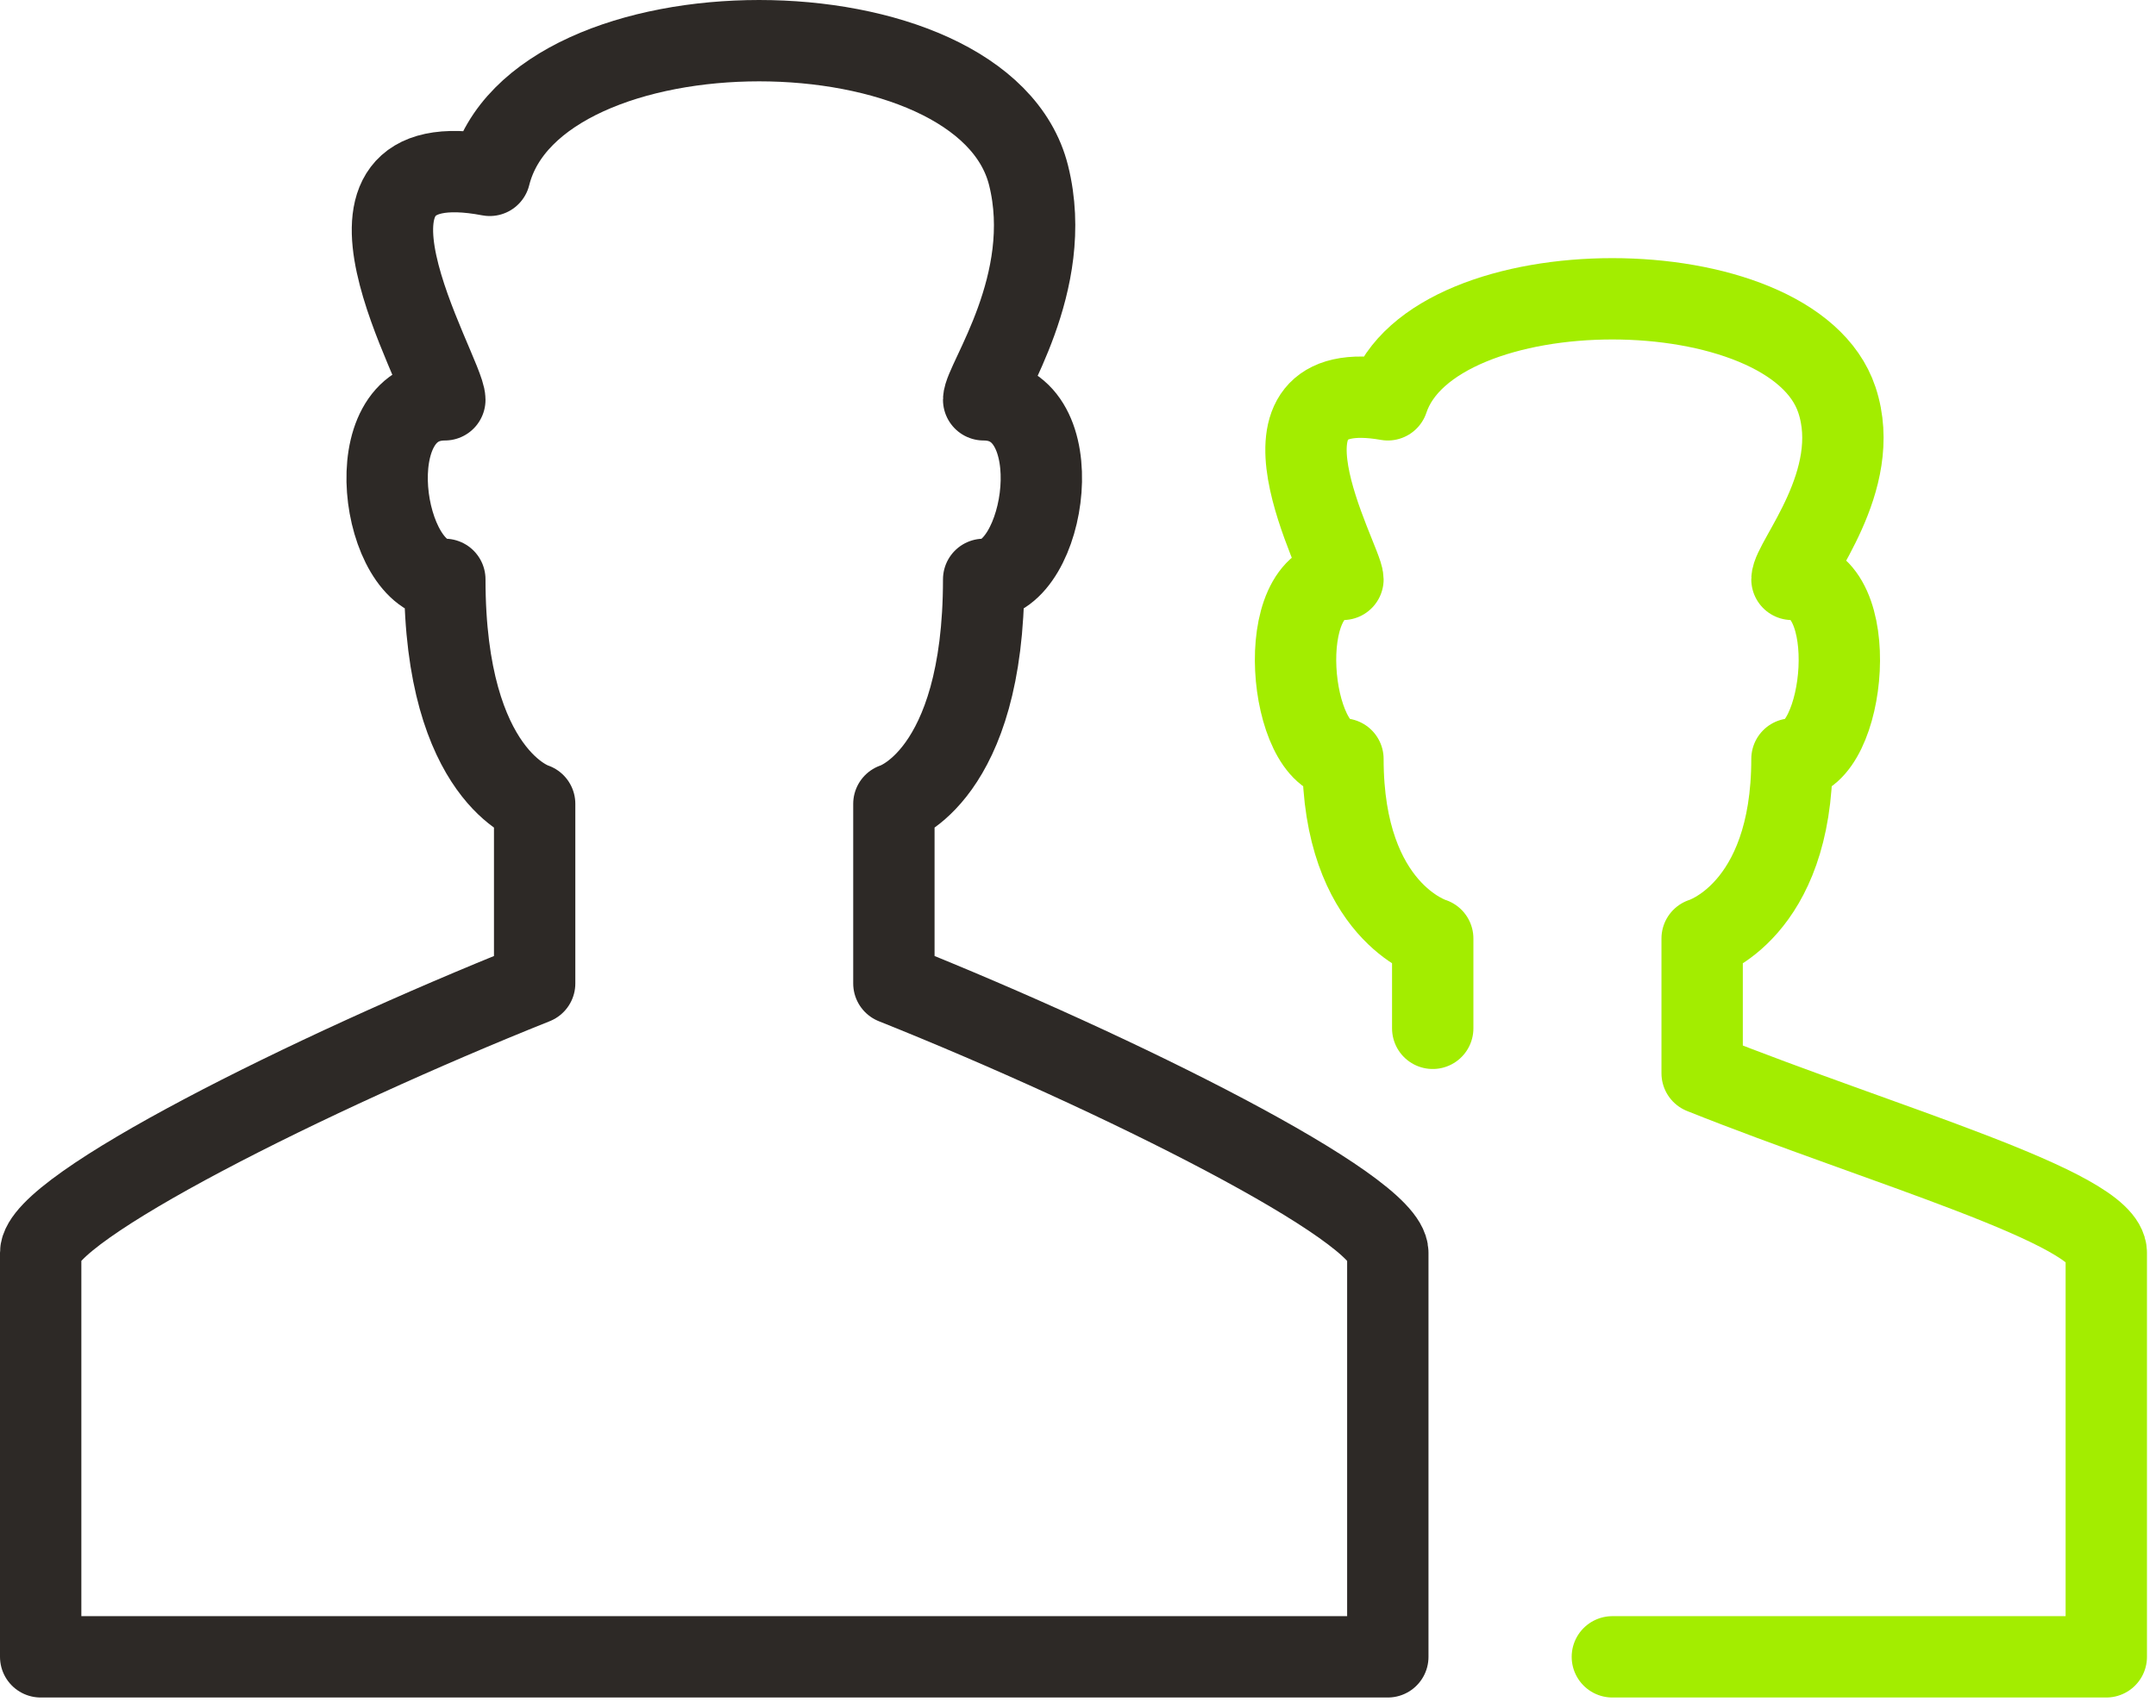
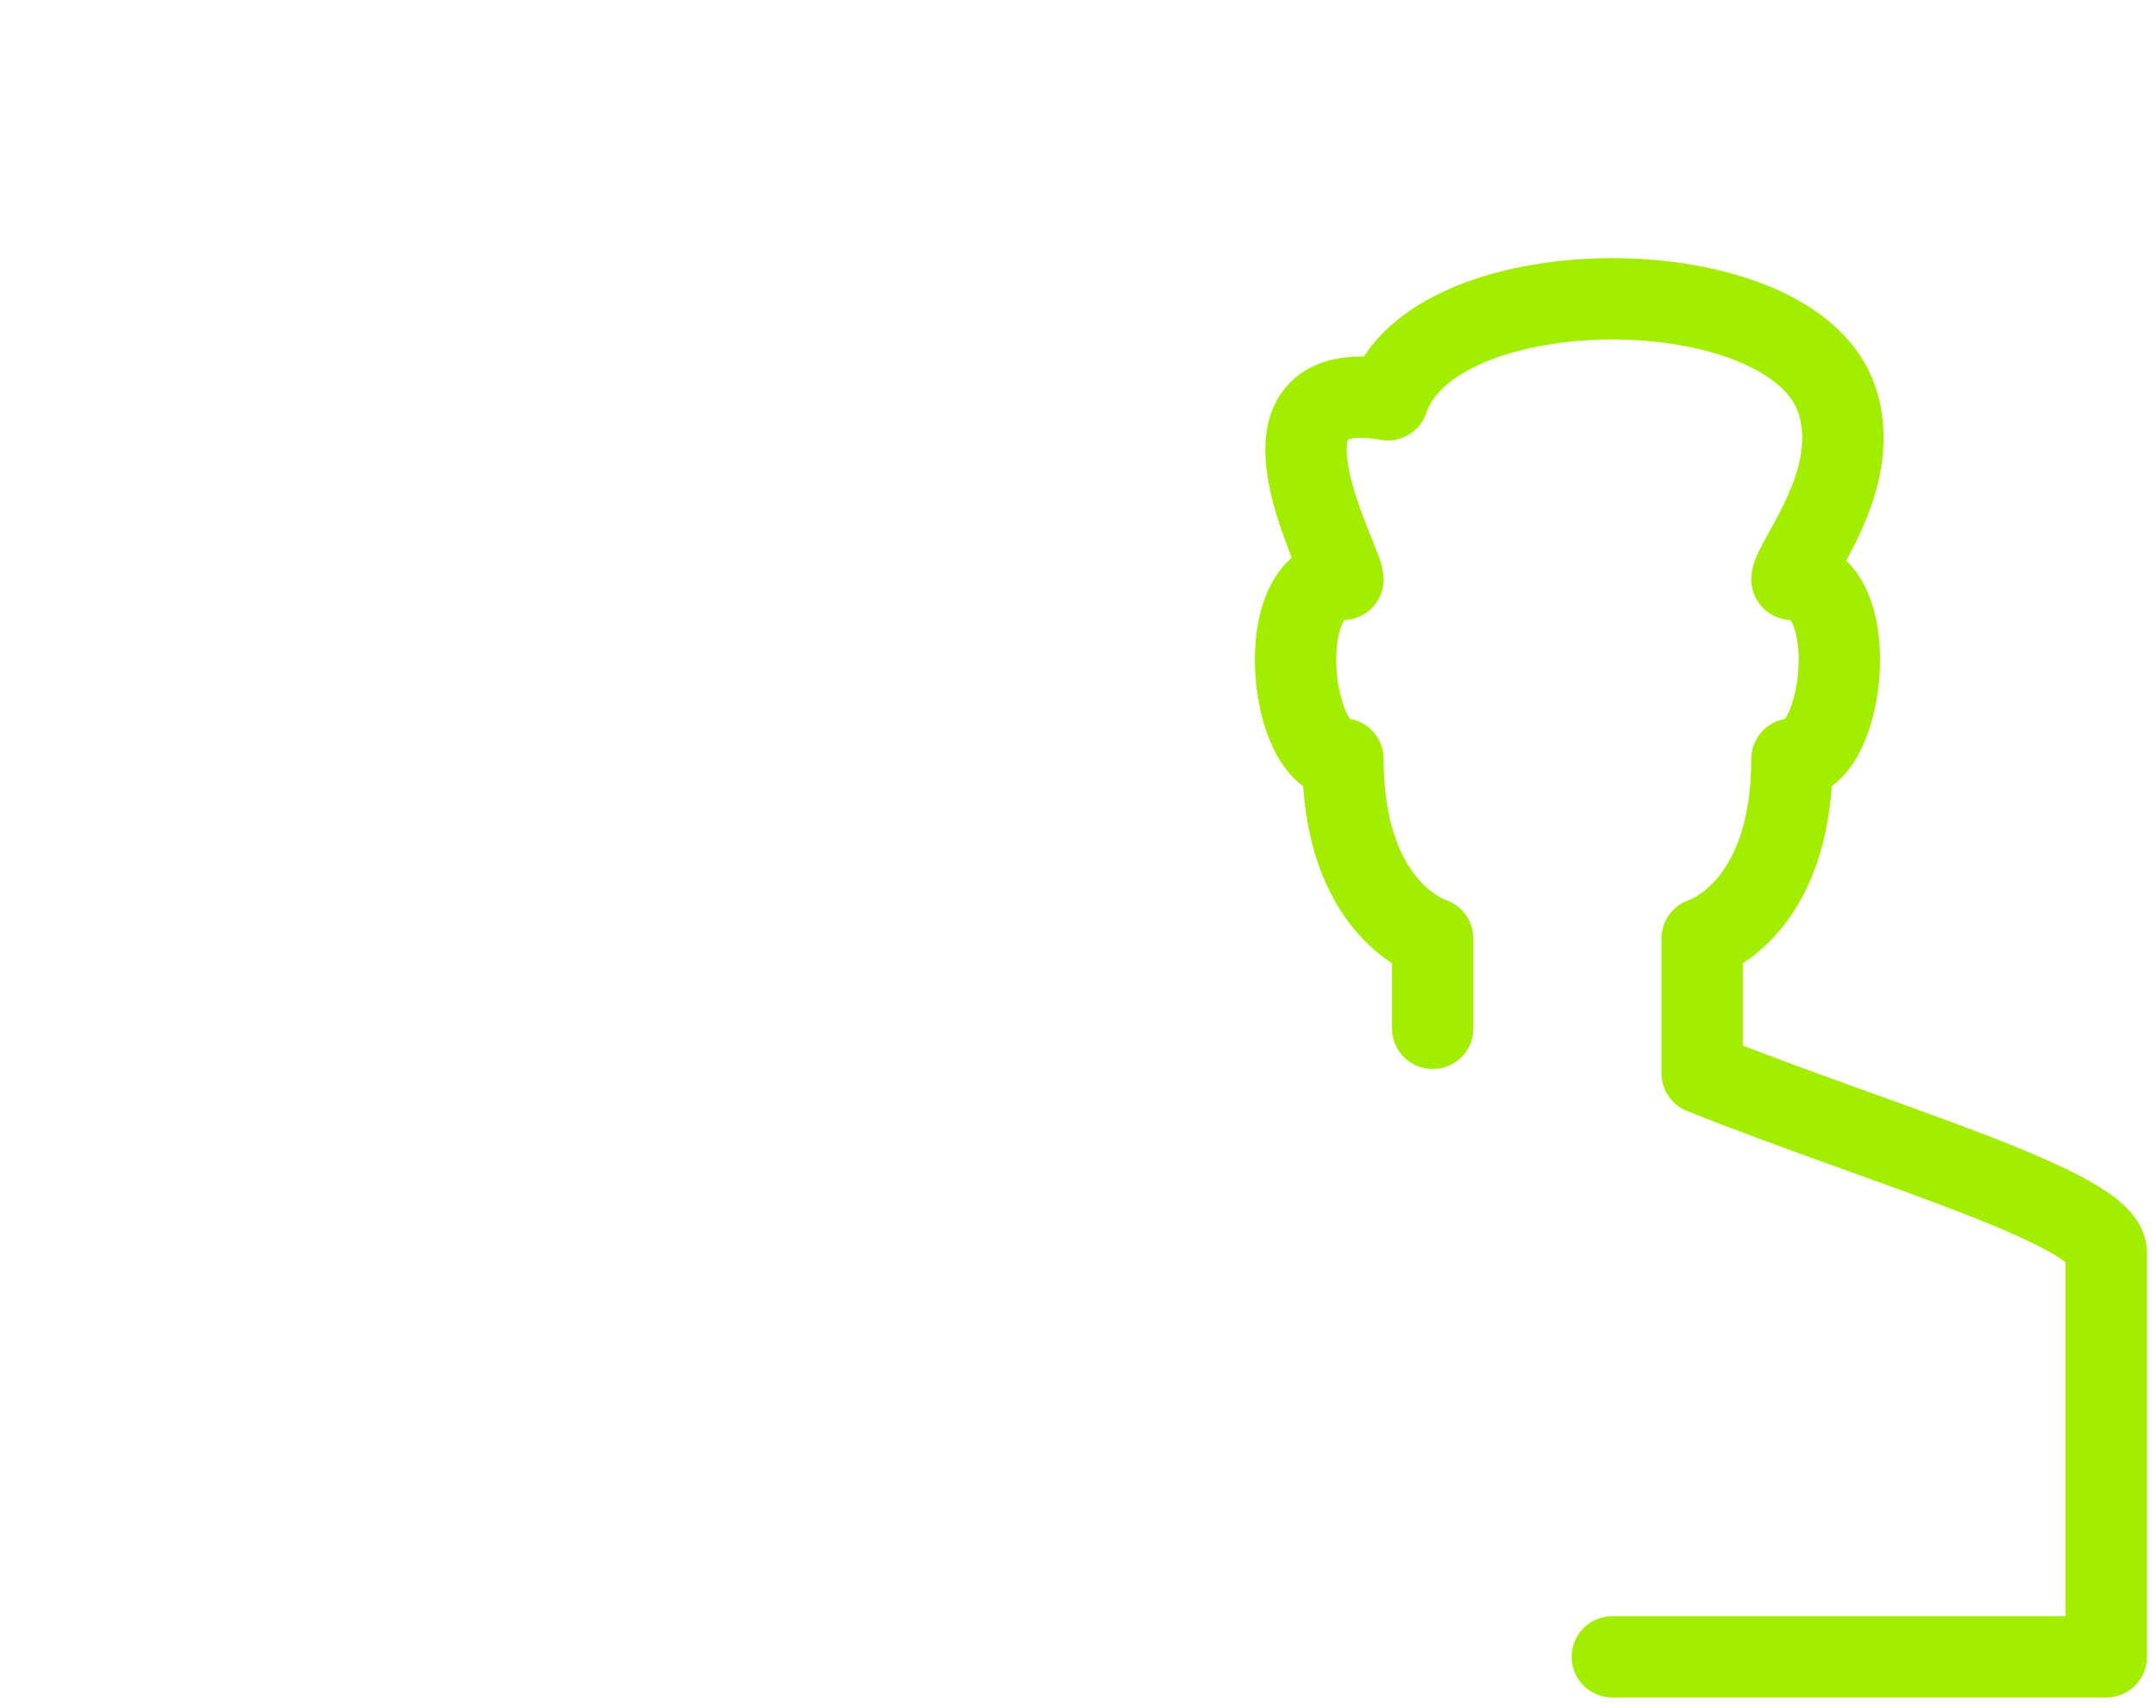
<svg xmlns="http://www.w3.org/2000/svg" width="53" height="42" viewBox="0 0 53 42" fill="none">
-   <path d="M17.337 40.739H34.116C34.116 40.739 34.116 34.116 34.116 30.804C34.116 29.701 27.493 26.389 21.974 24.181V19.766C21.974 19.766 24.181 19.103 24.181 14.246C25.727 14.246 26.389 9.831 24.181 9.831C24.181 9.389 25.947 6.961 25.285 4.312C24.181 -0.104 13.143 -0.104 12.039 4.312C7.402 3.429 10.935 9.169 10.935 9.831C8.727 9.831 9.389 14.246 10.935 14.246C10.935 19.103 13.143 19.766 13.143 19.766V24.181C7.623 26.389 1 29.701 1 30.804C1 33.012 1 40.739 1 40.739H17.337Z" stroke="#2D2926" stroke-width="2" stroke-miterlimit="10" stroke-linejoin="round" />
  <path d="M39.636 40.739H51.778C51.778 40.739 51.778 33.454 51.778 30.804C51.778 29.701 46.259 28.155 41.843 26.389V23.077C41.843 23.077 44.051 22.415 44.051 18.662C45.376 18.662 45.817 14.246 44.051 14.246C44.051 13.805 45.817 11.818 45.155 9.831C44.051 6.519 35.22 6.519 34.116 9.831C30.363 9.169 33.013 13.805 33.013 14.246C31.246 14.246 31.688 18.662 33.013 18.662C33.013 22.415 35.22 23.077 35.22 23.077V25.285" stroke="#A3ED00" stroke-width="2" stroke-miterlimit="10" stroke-linecap="round" stroke-linejoin="round" />
</svg>